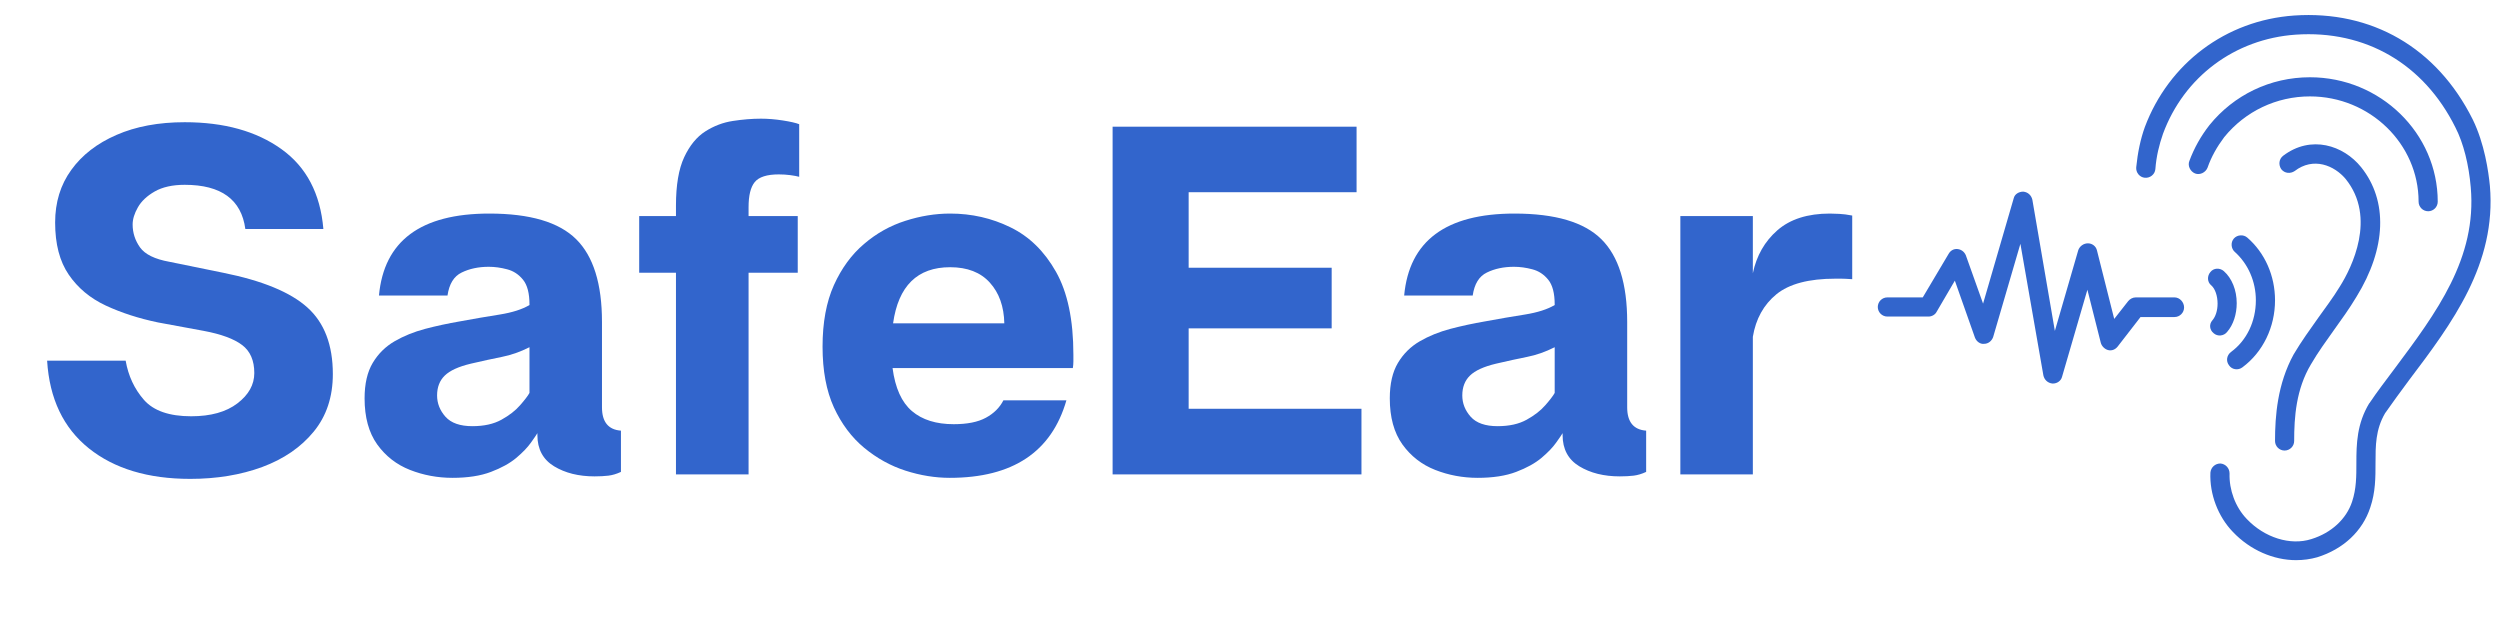
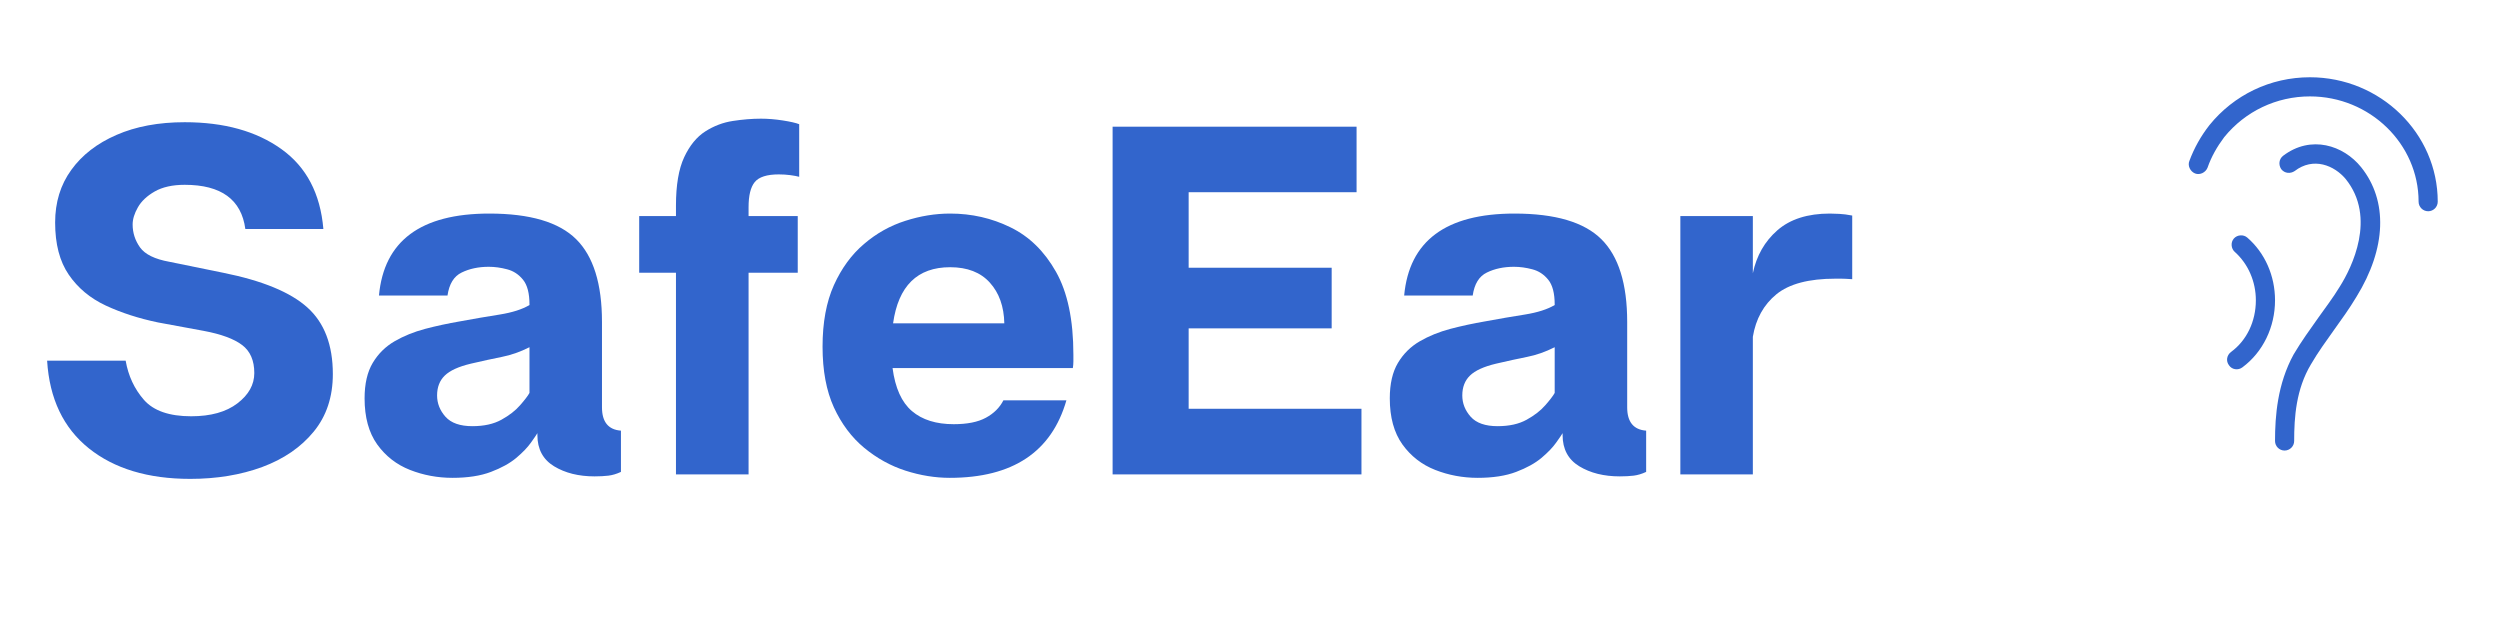
<svg xmlns="http://www.w3.org/2000/svg" width="500" viewBox="0 0 375 93.75" height="125" preserveAspectRatio="xMidYMid meet">
  <defs>
    <g />
    <clipPath id="a0efca9aed">
      <path d="M 320 2 L 374 2 L 374 84.441 L 320 84.441 Z M 320 2 " clip-rule="nonzero" />
    </clipPath>
    <clipPath id="59ac689371">
-       <path d="M 281.668 28 L 328 28 L 328 58 L 281.668 58 Z M 281.668 28 " clip-rule="nonzero" />
-     </clipPath>
+       </clipPath>
  </defs>
  <g fill="#3265cc" fill-opacity="1">
    <g transform="translate(4.317, 71.16)">
      <g>
        <path d="M 29.141 -30.25 C 35.047 -29.062 39.266 -27.32 41.797 -25.031 C 44.336 -22.75 45.609 -19.422 45.609 -15.047 C 45.609 -11.617 44.648 -8.738 42.734 -6.406 C 40.816 -4.07 38.242 -2.305 35.016 -1.109 C 31.785 0.078 28.188 0.672 24.219 0.672 C 17.906 0.672 12.836 -0.852 9.016 -3.906 C 5.191 -6.969 3.102 -11.352 2.75 -17.062 L 14.531 -17.062 C 14.926 -14.781 15.844 -12.816 17.281 -11.172 C 18.727 -9.535 21.086 -8.719 24.359 -8.719 C 27.297 -8.719 29.609 -9.363 31.297 -10.656 C 32.984 -11.945 33.828 -13.461 33.828 -15.203 C 33.828 -17.086 33.219 -18.488 32 -19.406 C 30.781 -20.332 28.859 -21.039 26.234 -21.531 L 19.375 -22.797 C 16.488 -23.398 13.879 -24.242 11.547 -25.328 C 9.211 -26.422 7.363 -27.961 6 -29.953 C 4.633 -31.941 3.953 -34.551 3.953 -37.781 C 3.953 -40.812 4.758 -43.441 6.375 -45.672 C 7.988 -47.91 10.25 -49.66 13.156 -50.922 C 16.062 -52.191 19.473 -52.828 23.391 -52.828 C 29.305 -52.828 34.141 -51.484 37.891 -48.797 C 41.641 -46.117 43.738 -42.125 44.188 -36.812 L 32.484 -36.812 C 31.891 -41.227 28.859 -43.438 23.391 -43.438 C 21.555 -43.438 20.055 -43.102 18.891 -42.438 C 17.723 -41.77 16.879 -40.973 16.359 -40.047 C 15.836 -39.129 15.578 -38.273 15.578 -37.484 C 15.578 -36.242 15.945 -35.098 16.688 -34.047 C 17.438 -33.004 18.906 -32.285 21.094 -31.891 Z M 29.141 -30.25 " />
      </g>
    </g>
  </g>
  <g fill="#3265cc" fill-opacity="1">
    <g transform="translate(52.672, 71.16)">
      <g>
        <path d="M 37.625 -10.062 C 37.625 -7.875 38.57 -6.707 40.469 -6.562 L 40.469 -0.375 C 39.82 -0.07 39.195 0.113 38.594 0.188 C 38 0.258 37.305 0.297 36.516 0.297 C 34.129 0.297 32.102 -0.207 30.438 -1.219 C 28.77 -2.238 27.938 -3.797 27.938 -5.891 L 27.938 -6.188 C 27.789 -5.938 27.469 -5.461 26.969 -4.766 C 26.477 -4.066 25.75 -3.305 24.781 -2.484 C 23.812 -1.672 22.539 -0.969 20.969 -0.375 C 19.406 0.219 17.484 0.516 15.203 0.516 C 12.961 0.516 10.836 0.117 8.828 -0.672 C 6.816 -1.461 5.176 -2.738 3.906 -4.5 C 2.645 -6.27 2.016 -8.57 2.016 -11.406 C 2.016 -13.582 2.422 -15.352 3.234 -16.719 C 4.055 -18.094 5.148 -19.176 6.516 -19.969 C 7.879 -20.758 9.406 -21.379 11.094 -21.828 C 12.789 -22.273 14.531 -22.648 16.312 -22.953 C 18.445 -23.348 20.445 -23.691 22.312 -23.984 C 24.176 -24.285 25.656 -24.758 26.75 -25.406 L 26.75 -25.484 C 26.75 -27.172 26.426 -28.41 25.781 -29.203 C 25.133 -30.004 24.336 -30.523 23.391 -30.766 C 22.453 -31.016 21.535 -31.141 20.641 -31.141 C 19.098 -31.141 17.742 -30.852 16.578 -30.281 C 15.41 -29.719 14.703 -28.566 14.453 -26.828 L 4.172 -26.828 C 4.922 -35.023 10.438 -39.125 20.719 -39.125 C 26.82 -39.125 31.164 -37.844 33.75 -35.281 C 36.332 -32.727 37.625 -28.594 37.625 -22.875 Z M 26.75 -12.219 L 26.75 -19.078 C 25.363 -18.379 23.984 -17.895 22.609 -17.625 C 21.242 -17.352 19.691 -17.016 17.953 -16.609 C 16.117 -16.172 14.816 -15.578 14.047 -14.828 C 13.273 -14.078 12.891 -13.082 12.891 -11.844 C 12.891 -10.656 13.312 -9.586 14.156 -8.641 C 15 -7.703 16.344 -7.234 18.188 -7.234 C 19.926 -7.234 21.379 -7.555 22.547 -8.203 C 23.711 -8.848 24.641 -9.566 25.328 -10.359 C 26.023 -11.148 26.5 -11.77 26.75 -12.219 Z M 26.75 -12.219 " />
      </g>
    </g>
  </g>
  <g fill="#3265cc" fill-opacity="1">
    <g transform="translate(94.395, 71.16)">
      <g>
        <path d="M 22.422 -45 C 20.641 -45 19.438 -44.613 18.812 -43.844 C 18.195 -43.082 17.891 -41.832 17.891 -40.094 L 17.891 -38.75 L 25.266 -38.75 L 25.266 -30.25 L 17.891 -30.25 L 17.891 0 L 7 0 L 7 -30.25 L 1.484 -30.25 L 1.484 -38.75 L 7 -38.75 L 7 -40.312 C 7 -43.395 7.41 -45.816 8.234 -47.578 C 9.055 -49.336 10.113 -50.629 11.406 -51.453 C 12.695 -52.273 14.07 -52.797 15.531 -53.016 C 17 -53.242 18.406 -53.359 19.75 -53.359 C 20.789 -53.359 21.879 -53.27 23.016 -53.094 C 24.16 -52.914 24.984 -52.727 25.484 -52.531 L 25.484 -44.641 C 25.141 -44.734 24.691 -44.816 24.141 -44.891 C 23.598 -44.961 23.023 -45 22.422 -45 Z M 22.422 -45 " />
      </g>
    </g>
  </g>
  <g fill="#3265cc" fill-opacity="1">
    <g transform="translate(121.367, 71.16)">
      <g>
        <path d="M 39.641 -17.953 C 39.641 -17.609 39.641 -17.273 39.641 -16.953 C 39.641 -16.629 39.613 -16.297 39.562 -15.953 L 12.516 -15.953 C 12.91 -12.961 13.879 -10.812 15.422 -9.5 C 16.961 -8.188 19.051 -7.531 21.688 -7.531 C 23.719 -7.531 25.328 -7.852 26.516 -8.5 C 27.711 -9.145 28.586 -10.016 29.141 -11.109 L 38.594 -11.109 C 36.363 -3.359 30.531 0.516 21.094 0.516 C 18.906 0.516 16.691 0.156 14.453 -0.562 C 12.223 -1.281 10.16 -2.422 8.266 -3.984 C 6.379 -5.547 4.863 -7.566 3.719 -10.047 C 2.582 -12.535 2.016 -15.57 2.016 -19.156 C 2.016 -22.781 2.582 -25.859 3.719 -28.391 C 4.863 -30.922 6.367 -32.977 8.234 -34.562 C 10.098 -36.156 12.16 -37.312 14.422 -38.031 C 16.68 -38.758 18.926 -39.125 21.156 -39.125 C 24.383 -39.125 27.398 -38.438 30.203 -37.062 C 33.016 -35.695 35.289 -33.473 37.031 -30.391 C 38.77 -27.316 39.641 -23.172 39.641 -17.953 Z M 12.594 -22.656 L 29.281 -22.656 C 29.227 -25.188 28.504 -27.223 27.109 -28.766 C 25.723 -30.305 23.738 -31.078 21.156 -31.078 C 16.238 -31.078 13.383 -28.27 12.594 -22.656 Z M 12.594 -22.656 " />
      </g>
    </g>
  </g>
  <g fill="#3265cc" fill-opacity="1">
    <g transform="translate(163.016, 71.16)">
      <g>
        <path d="M 15.281 -9.844 L 41.203 -9.844 L 41.203 0 L 3.875 0 L 3.875 -52.156 L 40.469 -52.156 L 40.469 -42.328 L 15.281 -42.328 L 15.281 -31 L 36.734 -31 L 36.734 -21.906 L 15.281 -21.906 Z M 15.281 -9.844 " />
      </g>
    </g>
  </g>
  <g fill="#3265cc" fill-opacity="1">
    <g transform="translate(206.453, 71.16)">
      <g>
        <path d="M 37.625 -10.062 C 37.625 -7.875 38.57 -6.707 40.469 -6.562 L 40.469 -0.375 C 39.82 -0.07 39.195 0.113 38.594 0.188 C 38 0.258 37.305 0.297 36.516 0.297 C 34.129 0.297 32.102 -0.207 30.438 -1.219 C 28.77 -2.238 27.938 -3.797 27.938 -5.891 L 27.938 -6.188 C 27.789 -5.938 27.469 -5.461 26.969 -4.766 C 26.477 -4.066 25.75 -3.305 24.781 -2.484 C 23.812 -1.672 22.539 -0.969 20.969 -0.375 C 19.406 0.219 17.484 0.516 15.203 0.516 C 12.961 0.516 10.836 0.117 8.828 -0.672 C 6.816 -1.461 5.176 -2.738 3.906 -4.5 C 2.645 -6.27 2.016 -8.57 2.016 -11.406 C 2.016 -13.582 2.422 -15.352 3.234 -16.719 C 4.055 -18.094 5.148 -19.176 6.516 -19.969 C 7.879 -20.758 9.406 -21.379 11.094 -21.828 C 12.789 -22.273 14.531 -22.648 16.312 -22.953 C 18.445 -23.348 20.445 -23.691 22.312 -23.984 C 24.176 -24.285 25.656 -24.758 26.75 -25.406 L 26.75 -25.484 C 26.75 -27.172 26.426 -28.41 25.781 -29.203 C 25.133 -30.004 24.336 -30.523 23.391 -30.766 C 22.453 -31.016 21.535 -31.141 20.641 -31.141 C 19.098 -31.141 17.742 -30.852 16.578 -30.281 C 15.41 -29.719 14.703 -28.566 14.453 -26.828 L 4.172 -26.828 C 4.922 -35.023 10.438 -39.125 20.719 -39.125 C 26.82 -39.125 31.164 -37.844 33.75 -35.281 C 36.332 -32.727 37.625 -28.594 37.625 -22.875 Z M 26.75 -12.219 L 26.75 -19.078 C 25.363 -18.379 23.984 -17.895 22.609 -17.625 C 21.242 -17.352 19.691 -17.016 17.953 -16.609 C 16.117 -16.172 14.816 -15.578 14.047 -14.828 C 13.273 -14.078 12.891 -13.082 12.891 -11.844 C 12.891 -10.656 13.312 -9.586 14.156 -8.641 C 15 -7.703 16.344 -7.234 18.188 -7.234 C 19.926 -7.234 21.379 -7.555 22.547 -8.203 C 23.711 -8.848 24.641 -9.566 25.328 -10.359 C 26.023 -11.148 26.5 -11.77 26.75 -12.219 Z M 26.75 -12.219 " />
      </g>
    </g>
  </g>
  <g fill="#3265cc" fill-opacity="1">
    <g transform="translate(248.177, 71.16)">
      <g>
        <path d="M 26.297 -39.125 C 26.703 -39.125 27.176 -39.109 27.719 -39.078 C 28.27 -39.055 28.914 -38.973 29.656 -38.828 L 29.656 -29.281 C 28.914 -29.332 28.367 -29.359 28.016 -29.359 C 27.672 -29.359 27.375 -29.359 27.125 -29.359 C 23.145 -29.359 20.195 -28.578 18.281 -27.016 C 16.375 -25.453 15.195 -23.328 14.75 -20.641 L 14.75 0 L 3.875 0 L 3.875 -38.75 L 14.75 -38.75 L 14.75 -30.172 C 15.301 -32.805 16.531 -34.957 18.438 -36.625 C 20.352 -38.289 22.973 -39.125 26.297 -39.125 Z M 26.297 -39.125 " />
      </g>
    </g>
  </g>
  <g clip-path="url(#a0efca9aed)">
-     <path fill="#3265cc" d="M 373.484 27.883 C 373.27 25.73 372.695 21.566 370.902 17.906 C 365.516 7.137 355.754 1.539 344.125 2.328 C 333.859 3.047 325.316 9.508 321.727 19.055 C 321.078 20.848 320.648 22.93 320.434 25.086 C 320.363 25.875 320.938 26.594 321.727 26.664 C 322.516 26.734 323.234 26.16 323.305 25.371 C 323.449 23.434 323.879 21.711 324.453 20.059 C 327.613 11.516 335.223 5.844 344.34 5.199 C 354.82 4.48 363.578 9.578 368.316 19.125 C 369.535 21.496 370.328 24.727 370.613 28.102 C 371.547 38.723 365.516 46.836 359.129 55.379 C 357.906 57.031 356.613 58.684 355.465 60.406 C 355.465 60.406 355.465 60.477 355.395 60.477 C 353.527 63.562 353.457 66.578 353.457 69.449 C 353.457 71.461 353.457 73.328 352.809 75.266 C 351.949 77.848 349.723 79.93 346.707 80.863 C 343.551 81.871 339.672 80.648 337.016 77.848 C 335.293 76.055 334.359 73.469 334.434 71.031 C 334.434 70.238 333.859 69.594 333.066 69.523 C 332.277 69.523 331.633 70.098 331.562 70.887 C 331.418 74.117 332.711 77.492 334.934 79.789 C 337.52 82.516 341.035 84.023 344.41 84.023 C 345.488 84.023 346.562 83.879 347.57 83.594 C 351.52 82.371 354.391 79.645 355.539 76.125 C 356.328 73.828 356.328 71.605 356.328 69.449 C 356.328 66.867 356.328 64.426 357.762 61.984 C 358.91 60.332 360.133 58.684 361.352 57.031 C 367.812 48.488 374.492 39.586 373.484 27.883 Z M 373.484 27.883 " fill-opacity="1" fill-rule="nonzero" />
-   </g>
+     </g>
  <path fill="#3265cc" d="M 346.492 14.461 C 355.465 14.461 362.789 21.566 362.789 30.254 C 362.789 31.043 363.434 31.688 364.223 31.688 C 365.016 31.688 365.66 31.043 365.66 30.254 C 365.66 19.988 357.047 11.59 346.492 11.59 C 340.535 11.59 335.078 14.246 331.418 18.766 C 330.125 20.418 329.121 22.215 328.402 24.152 C 328.113 24.871 328.547 25.73 329.262 26.02 C 329.98 26.305 330.844 25.875 331.129 25.156 C 331.703 23.504 332.566 21.996 333.641 20.562 C 336.801 16.684 341.469 14.461 346.492 14.461 Z M 346.492 14.461 " fill-opacity="1" fill-rule="nonzero" />
  <path fill="#3265cc" d="M 342.688 67.582 C 343.477 67.582 344.125 66.938 344.125 66.148 C 344.125 62.559 344.41 58.395 346.637 54.66 C 347.715 52.797 348.934 51.145 350.152 49.422 C 351.23 47.914 352.379 46.336 353.457 44.539 C 357.98 37.219 358.195 30.109 354.176 25.086 C 351.52 21.781 346.637 20.203 342.473 23.363 C 341.828 23.863 341.754 24.727 342.184 25.371 C 342.688 26.02 343.551 26.09 344.195 25.66 C 346.996 23.504 350.152 24.797 351.875 26.879 C 356.473 32.621 352.809 40.09 350.945 43.031 C 349.938 44.684 348.789 46.191 347.715 47.699 C 346.492 49.422 345.199 51.215 344.051 53.152 C 341.609 57.605 341.254 62.414 341.254 66.148 C 341.254 66.938 341.898 67.582 342.688 67.582 Z M 342.688 67.582 " fill-opacity="1" fill-rule="nonzero" />
  <g clip-path="url(#59ac689371)">
    <path fill="#3265cc" d="M 326.176 44.609 L 320.363 44.609 C 319.93 44.609 319.5 44.828 319.215 45.184 L 317.133 47.84 L 314.547 37.574 C 314.402 36.93 313.828 36.5 313.184 36.5 C 312.535 36.5 311.961 36.93 311.746 37.504 L 308.23 49.637 L 304.855 29.965 C 304.711 29.32 304.211 28.816 303.492 28.746 C 302.844 28.746 302.199 29.105 302.055 29.75 L 297.461 45.543 L 294.875 38.293 C 294.66 37.793 294.23 37.434 293.656 37.359 C 293.082 37.289 292.578 37.574 292.293 38.078 L 288.414 44.609 L 283.102 44.609 C 282.312 44.609 281.668 45.258 281.668 46.047 C 281.668 46.836 282.312 47.484 283.102 47.484 L 289.277 47.484 C 289.781 47.484 290.281 47.195 290.496 46.766 L 293.227 42.098 L 296.242 50.641 C 296.457 51.215 297.031 51.648 297.605 51.574 C 298.25 51.574 298.754 51.145 298.969 50.57 L 303.059 36.57 L 306.508 56.312 C 306.648 56.957 307.152 57.461 307.871 57.531 C 307.871 57.531 307.941 57.531 307.941 57.531 C 308.59 57.531 309.164 57.102 309.305 56.527 L 313.109 43.461 L 315.121 51.43 C 315.266 51.934 315.695 52.363 316.199 52.508 C 316.773 52.652 317.273 52.438 317.633 52.004 L 321.078 47.555 L 326.176 47.555 C 326.965 47.555 327.613 46.91 327.613 46.117 C 327.613 45.328 326.965 44.609 326.176 44.609 Z M 326.176 44.609 " fill-opacity="1" fill-rule="nonzero" />
  </g>
  <path fill="#3265cc" d="M 334.648 52.797 C 334 53.297 333.859 54.16 334.359 54.805 C 334.793 55.453 335.723 55.594 336.371 55.094 C 339.457 52.797 341.254 49.062 341.254 45.043 C 341.254 41.379 339.746 37.934 337.09 35.637 C 336.516 35.137 335.582 35.207 335.078 35.781 C 334.574 36.355 334.648 37.289 335.223 37.793 C 337.23 39.586 338.379 42.242 338.379 45.043 C 338.379 48.199 337.016 51.07 334.648 52.797 Z M 334.648 52.797 " fill-opacity="1" fill-rule="nonzero" />
-   <path fill="#3265cc" d="M 332.062 49.996 C 332.637 50.496 333.57 50.426 334.074 49.781 C 335.008 48.703 335.508 47.125 335.508 45.473 C 335.508 43.535 334.793 41.738 333.57 40.664 C 332.996 40.16 332.062 40.16 331.562 40.805 C 331.059 41.379 331.059 42.312 331.703 42.816 C 332.277 43.32 332.637 44.395 332.637 45.543 C 332.637 46.551 332.352 47.484 331.848 48.059 C 331.344 48.633 331.418 49.492 332.062 49.996 Z M 332.062 49.996 " fill-opacity="1" fill-rule="nonzero" />
</svg>